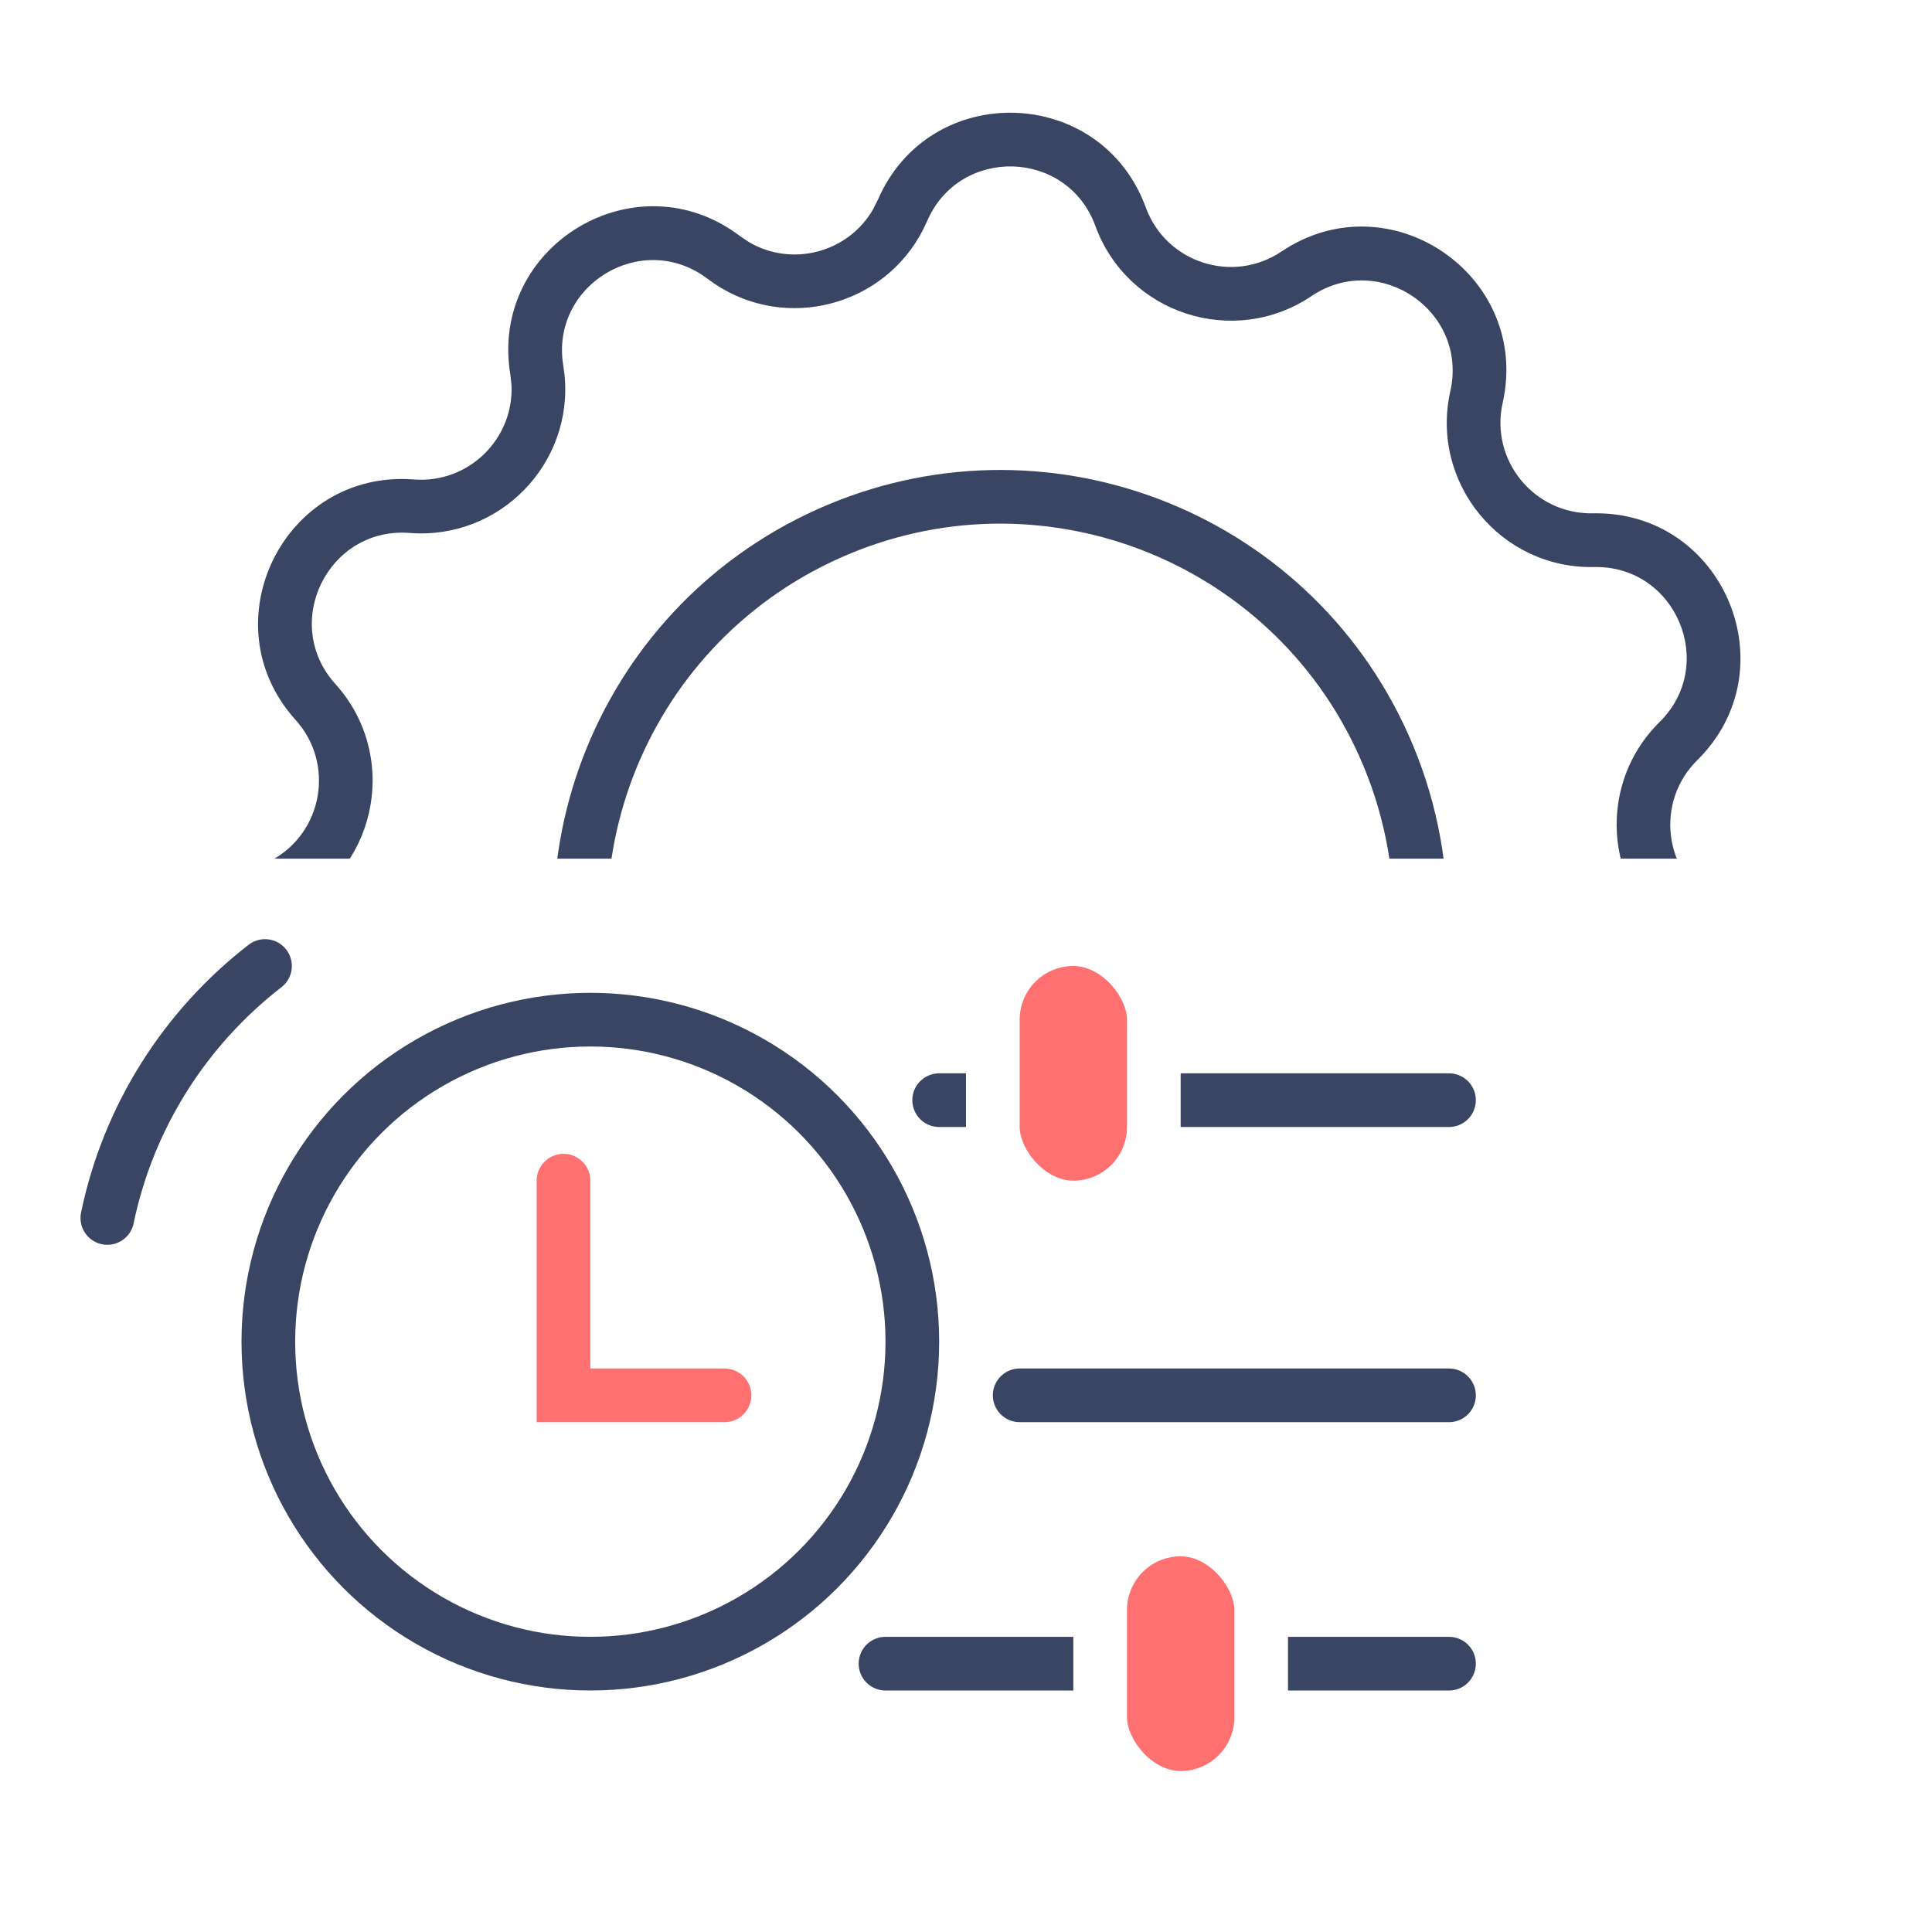
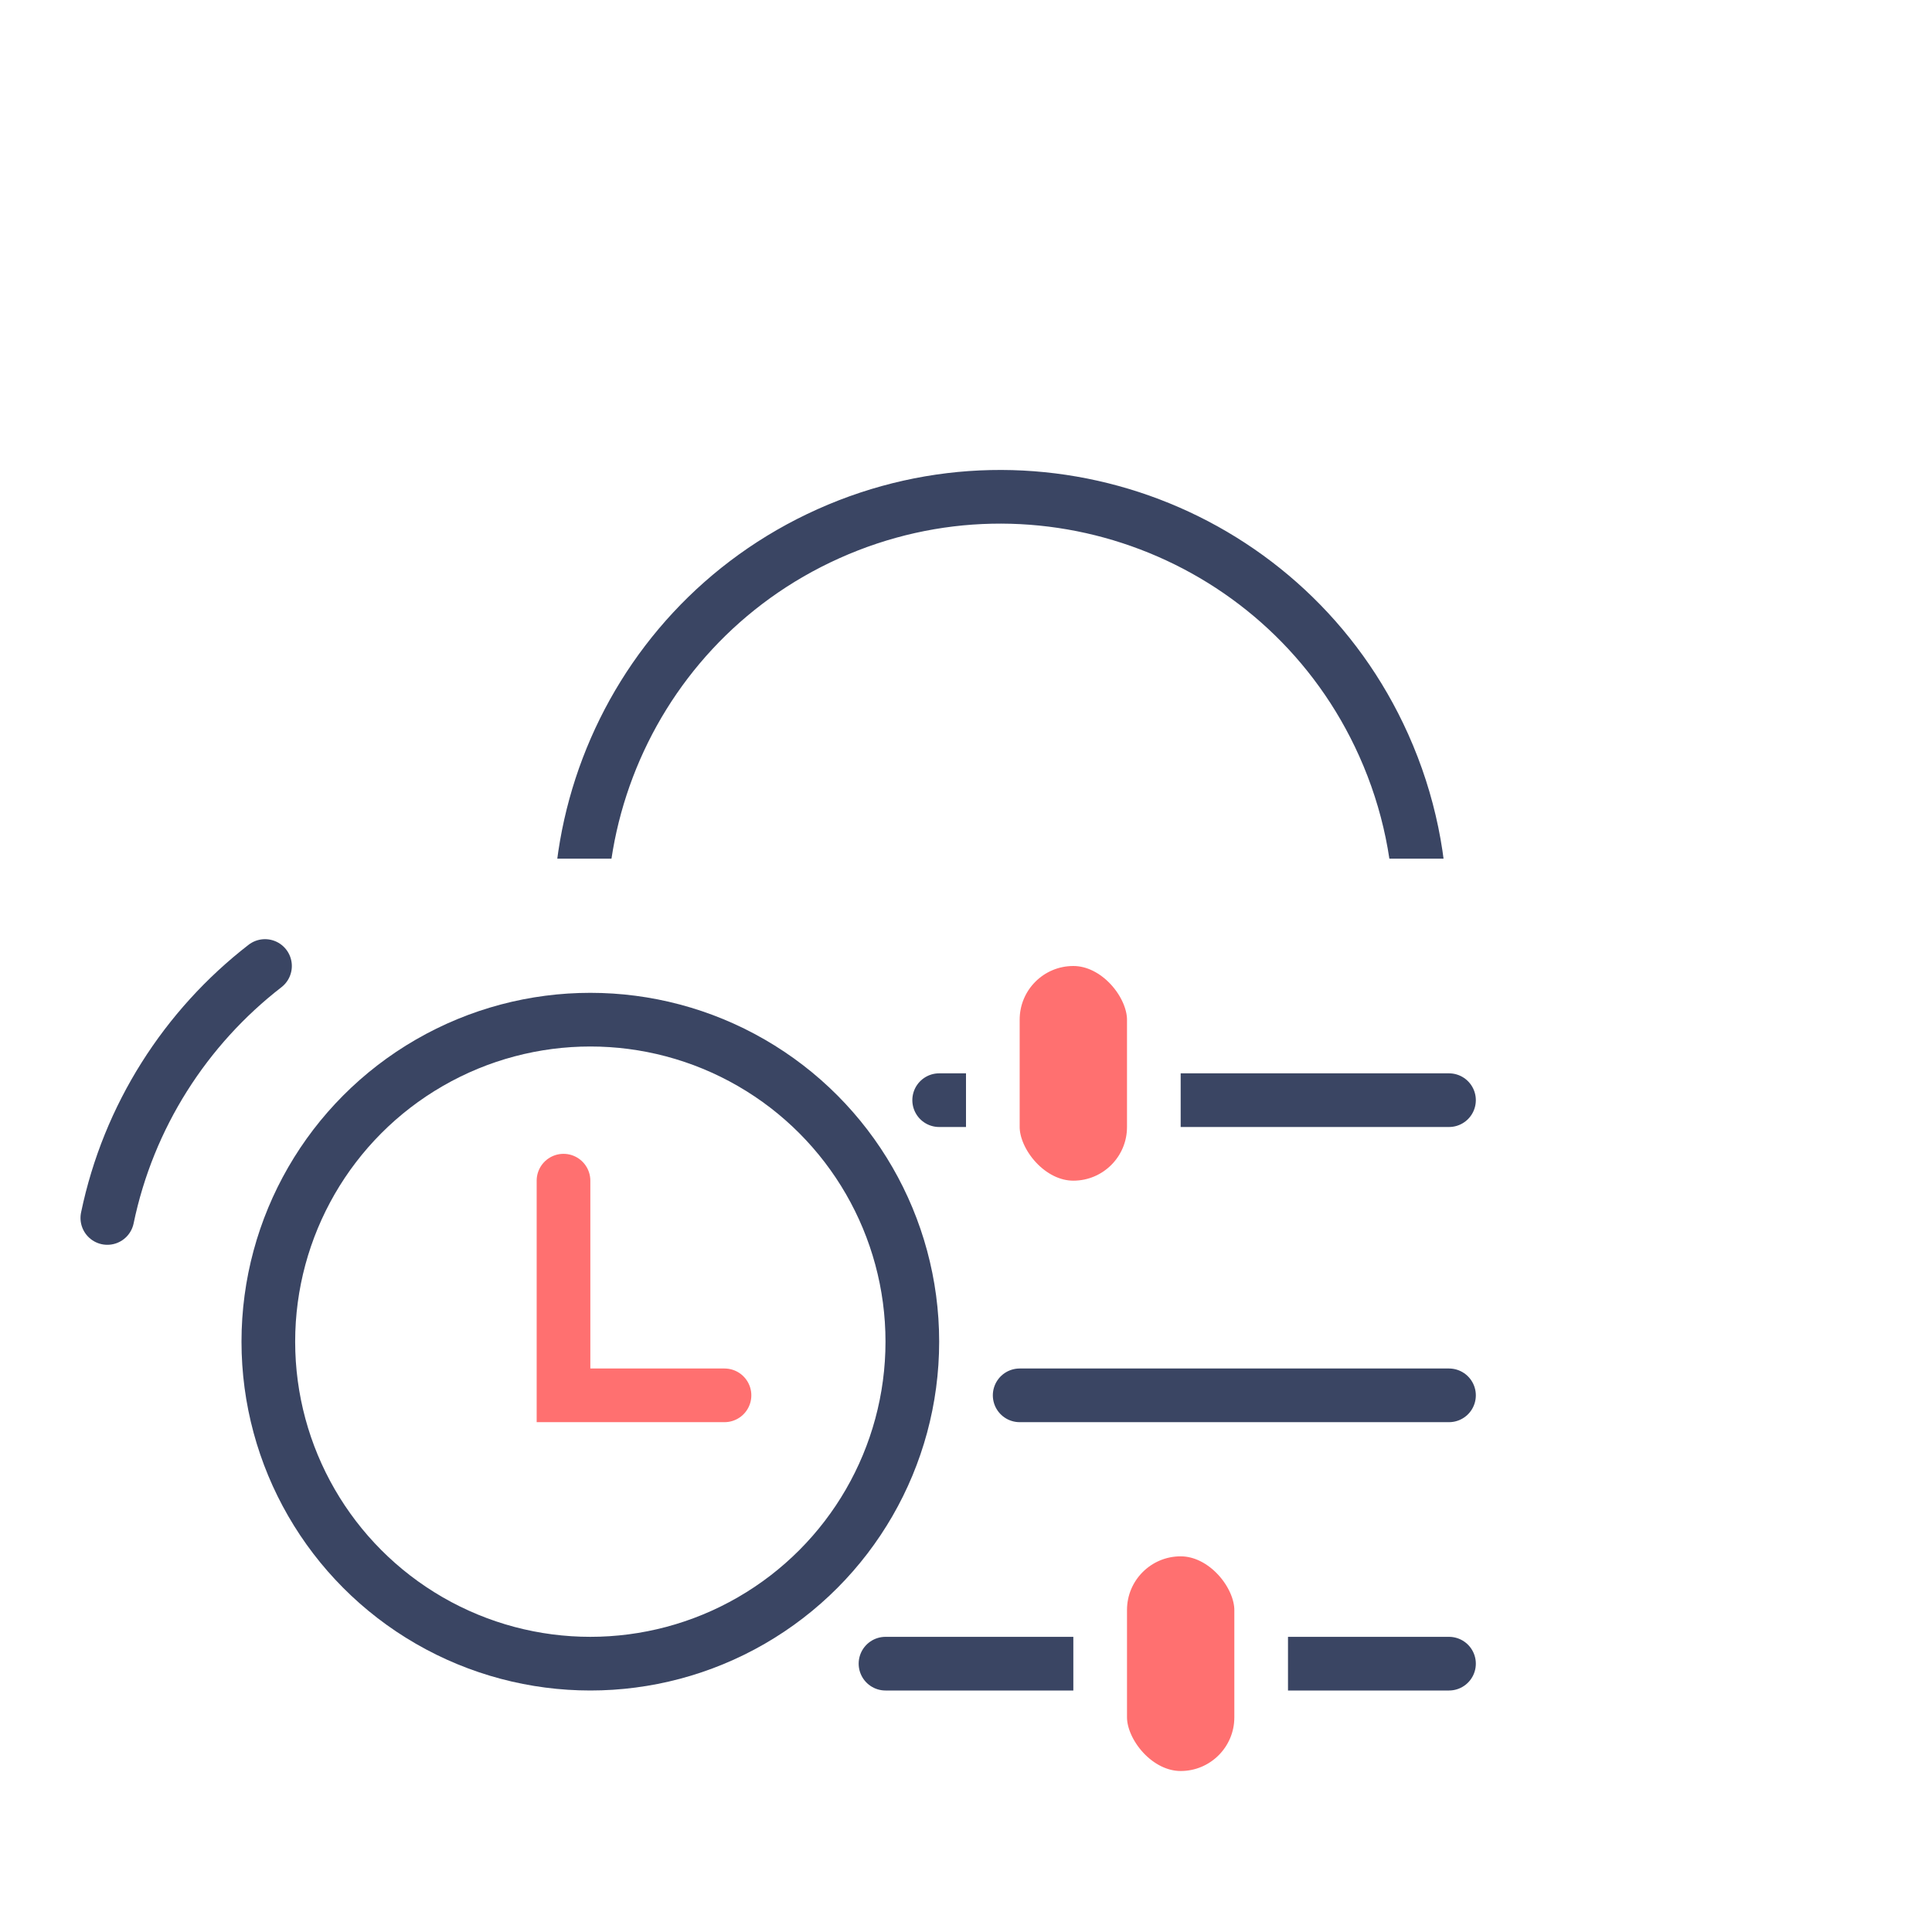
<svg xmlns="http://www.w3.org/2000/svg" width="36" height="36" viewBox="0 0 36 36" fill="none">
  <rect width="36" height="36" fill="white" />
-   <path d="M28.343 22.304C28.073 22.36 27.808 22.187 27.751 21.917C27.695 21.647 27.867 21.382 28.137 21.325L28.343 22.304ZM16.358 3.723C17.322 1.492 20.515 1.583 21.35 3.865C21.726 4.895 22.969 5.298 23.878 4.687C25.895 3.332 28.532 5.136 28 7.507C27.76 8.576 28.587 9.587 29.682 9.565C32.112 9.515 33.355 12.459 31.625 14.166C30.846 14.936 30.994 16.233 31.928 16.807C33.934 18.039 33.485 21.031 31.293 21.673L31.076 21.728L28.343 22.304L28.241 21.814L28.137 21.325L30.869 20.749L31.007 20.715C32.383 20.312 32.665 18.432 31.406 17.658C29.919 16.745 29.682 14.681 30.923 13.455C32.01 12.383 31.229 10.534 29.703 10.566C27.958 10.601 26.643 8.991 27.025 7.288C27.359 5.799 25.703 4.667 24.436 5.518C22.988 6.491 21.009 5.848 20.41 4.209C19.887 2.776 17.881 2.719 17.276 4.119L17.207 4.266C16.483 5.704 14.652 6.185 13.315 5.288L13.183 5.194C11.967 4.272 10.248 5.308 10.496 6.814L10.518 6.974C10.692 8.629 9.319 10.062 7.634 9.931C6.113 9.812 5.227 11.614 6.25 12.746C7.419 14.041 7.064 16.089 5.528 16.915C4.183 17.638 4.412 19.632 5.885 20.031L8.579 20.764L8.673 20.799C8.881 20.904 8.994 21.143 8.931 21.376C8.859 21.642 8.584 21.801 8.318 21.729L5.622 20.997C3.277 20.36 2.914 17.185 5.054 16.034C6.019 15.515 6.243 14.228 5.508 13.415C3.88 11.612 5.29 8.745 7.712 8.934C8.736 9.014 9.577 8.173 9.531 7.177L9.509 6.976C9.114 4.578 11.852 2.929 13.787 4.398L13.955 4.511C14.758 4.982 15.8 4.709 16.267 3.903L16.358 3.723Z" fill="#3A4563" />
  <path d="M11.5 20.291C9.73 16.347 11.493 11.715 15.437 9.945C19.381 8.175 24.012 9.938 25.782 13.882C26.739 16.015 26.664 18.349 25.768 20.322" stroke="#3A4563" stroke-linecap="round" />
  <rect x="2" y="16" width="32" height="7" fill="white" />
  <path d="M17.5 20.5H27" stroke="#3A4563" stroke-linecap="round" />
  <path d="M19 26L27 26" stroke="#3A4563" stroke-linecap="round" />
  <path d="M16.5 31H27" stroke="#3A4563" stroke-linecap="round" />
  <rect x="13.5" y="23.5" width="3" height="5" rx="1.5" fill="#A7E162" stroke="white" stroke-linecap="round" />
  <rect x="20.5" y="28.5" width="3" height="5" rx="1.5" fill="#FF7070" stroke="white" stroke-linecap="round" />
  <rect x="18.5" y="17.5" width="3" height="5" rx="1.5" fill="#FF7070" stroke="white" stroke-linecap="round" />
  <path d="M4.938 18C3.459 19.145 2.394 20.797 2 22.695" stroke="#3A4563" stroke-linecap="round" />
  <circle cx="11" cy="25" r="6" fill="white" stroke="#3A4563" stroke-linecap="round" />
  <path d="M10.5 22V26H13.5" stroke="#FF7070" stroke-linecap="round" />
</svg>